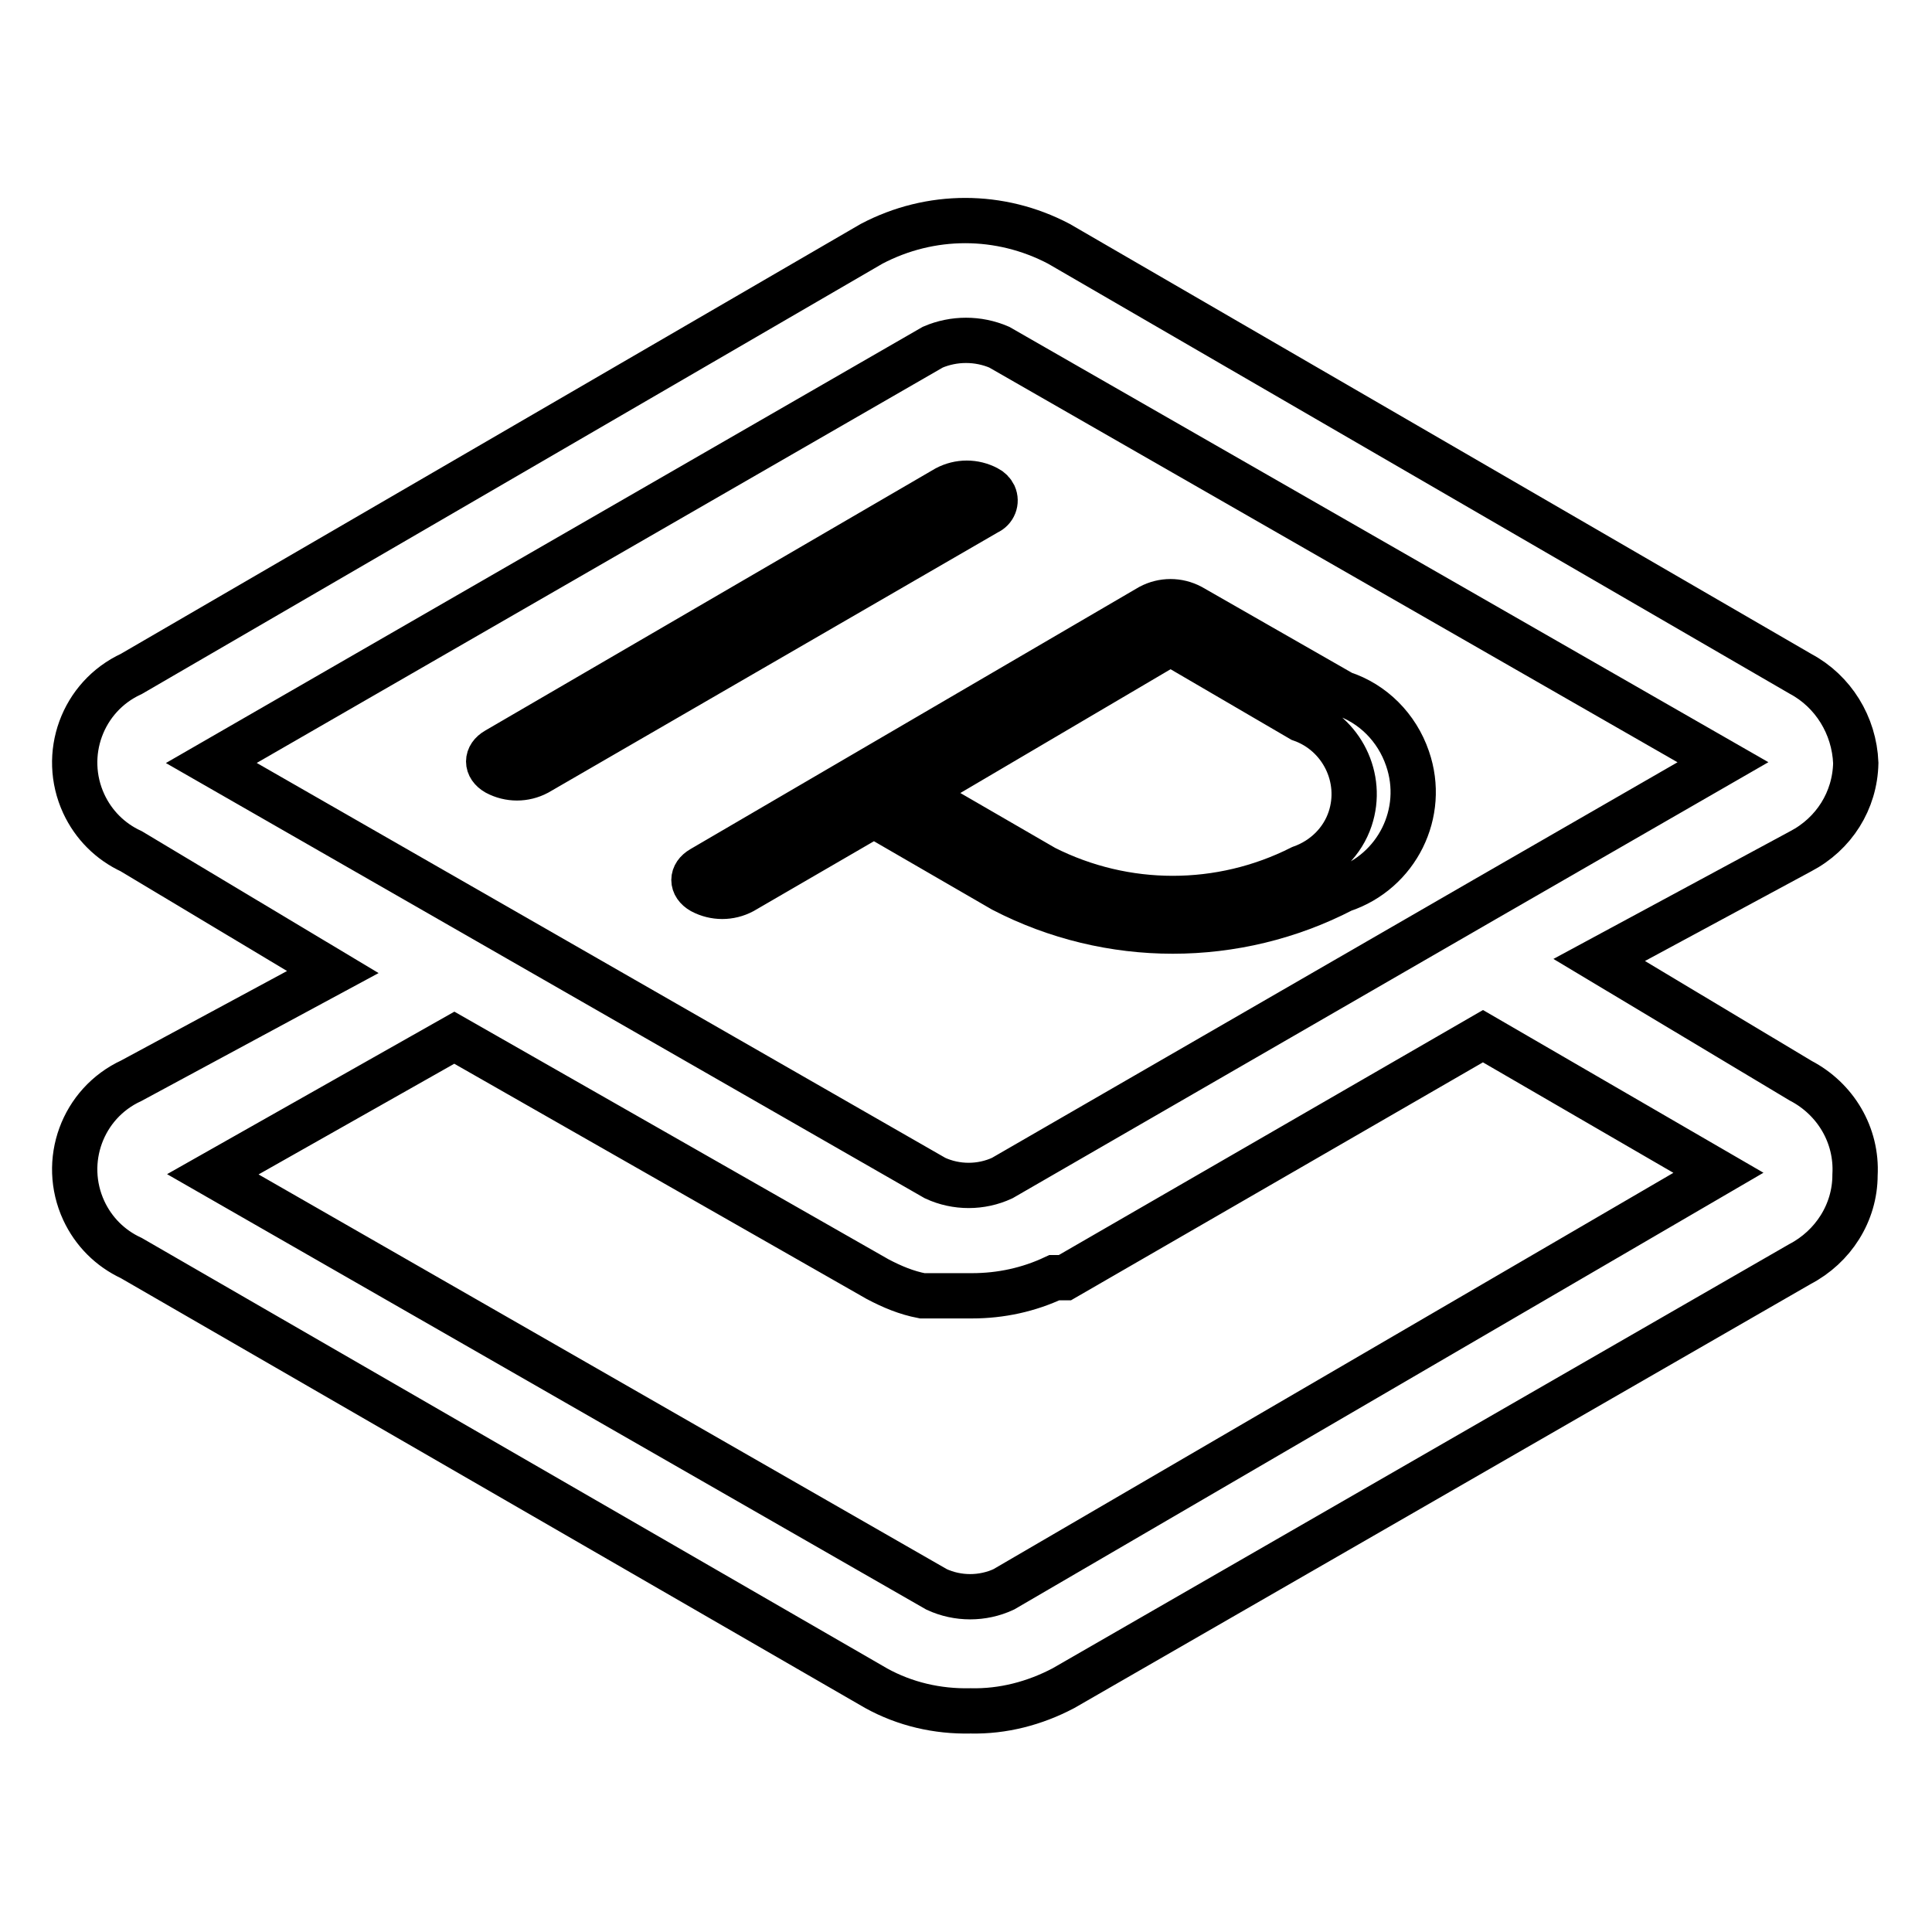
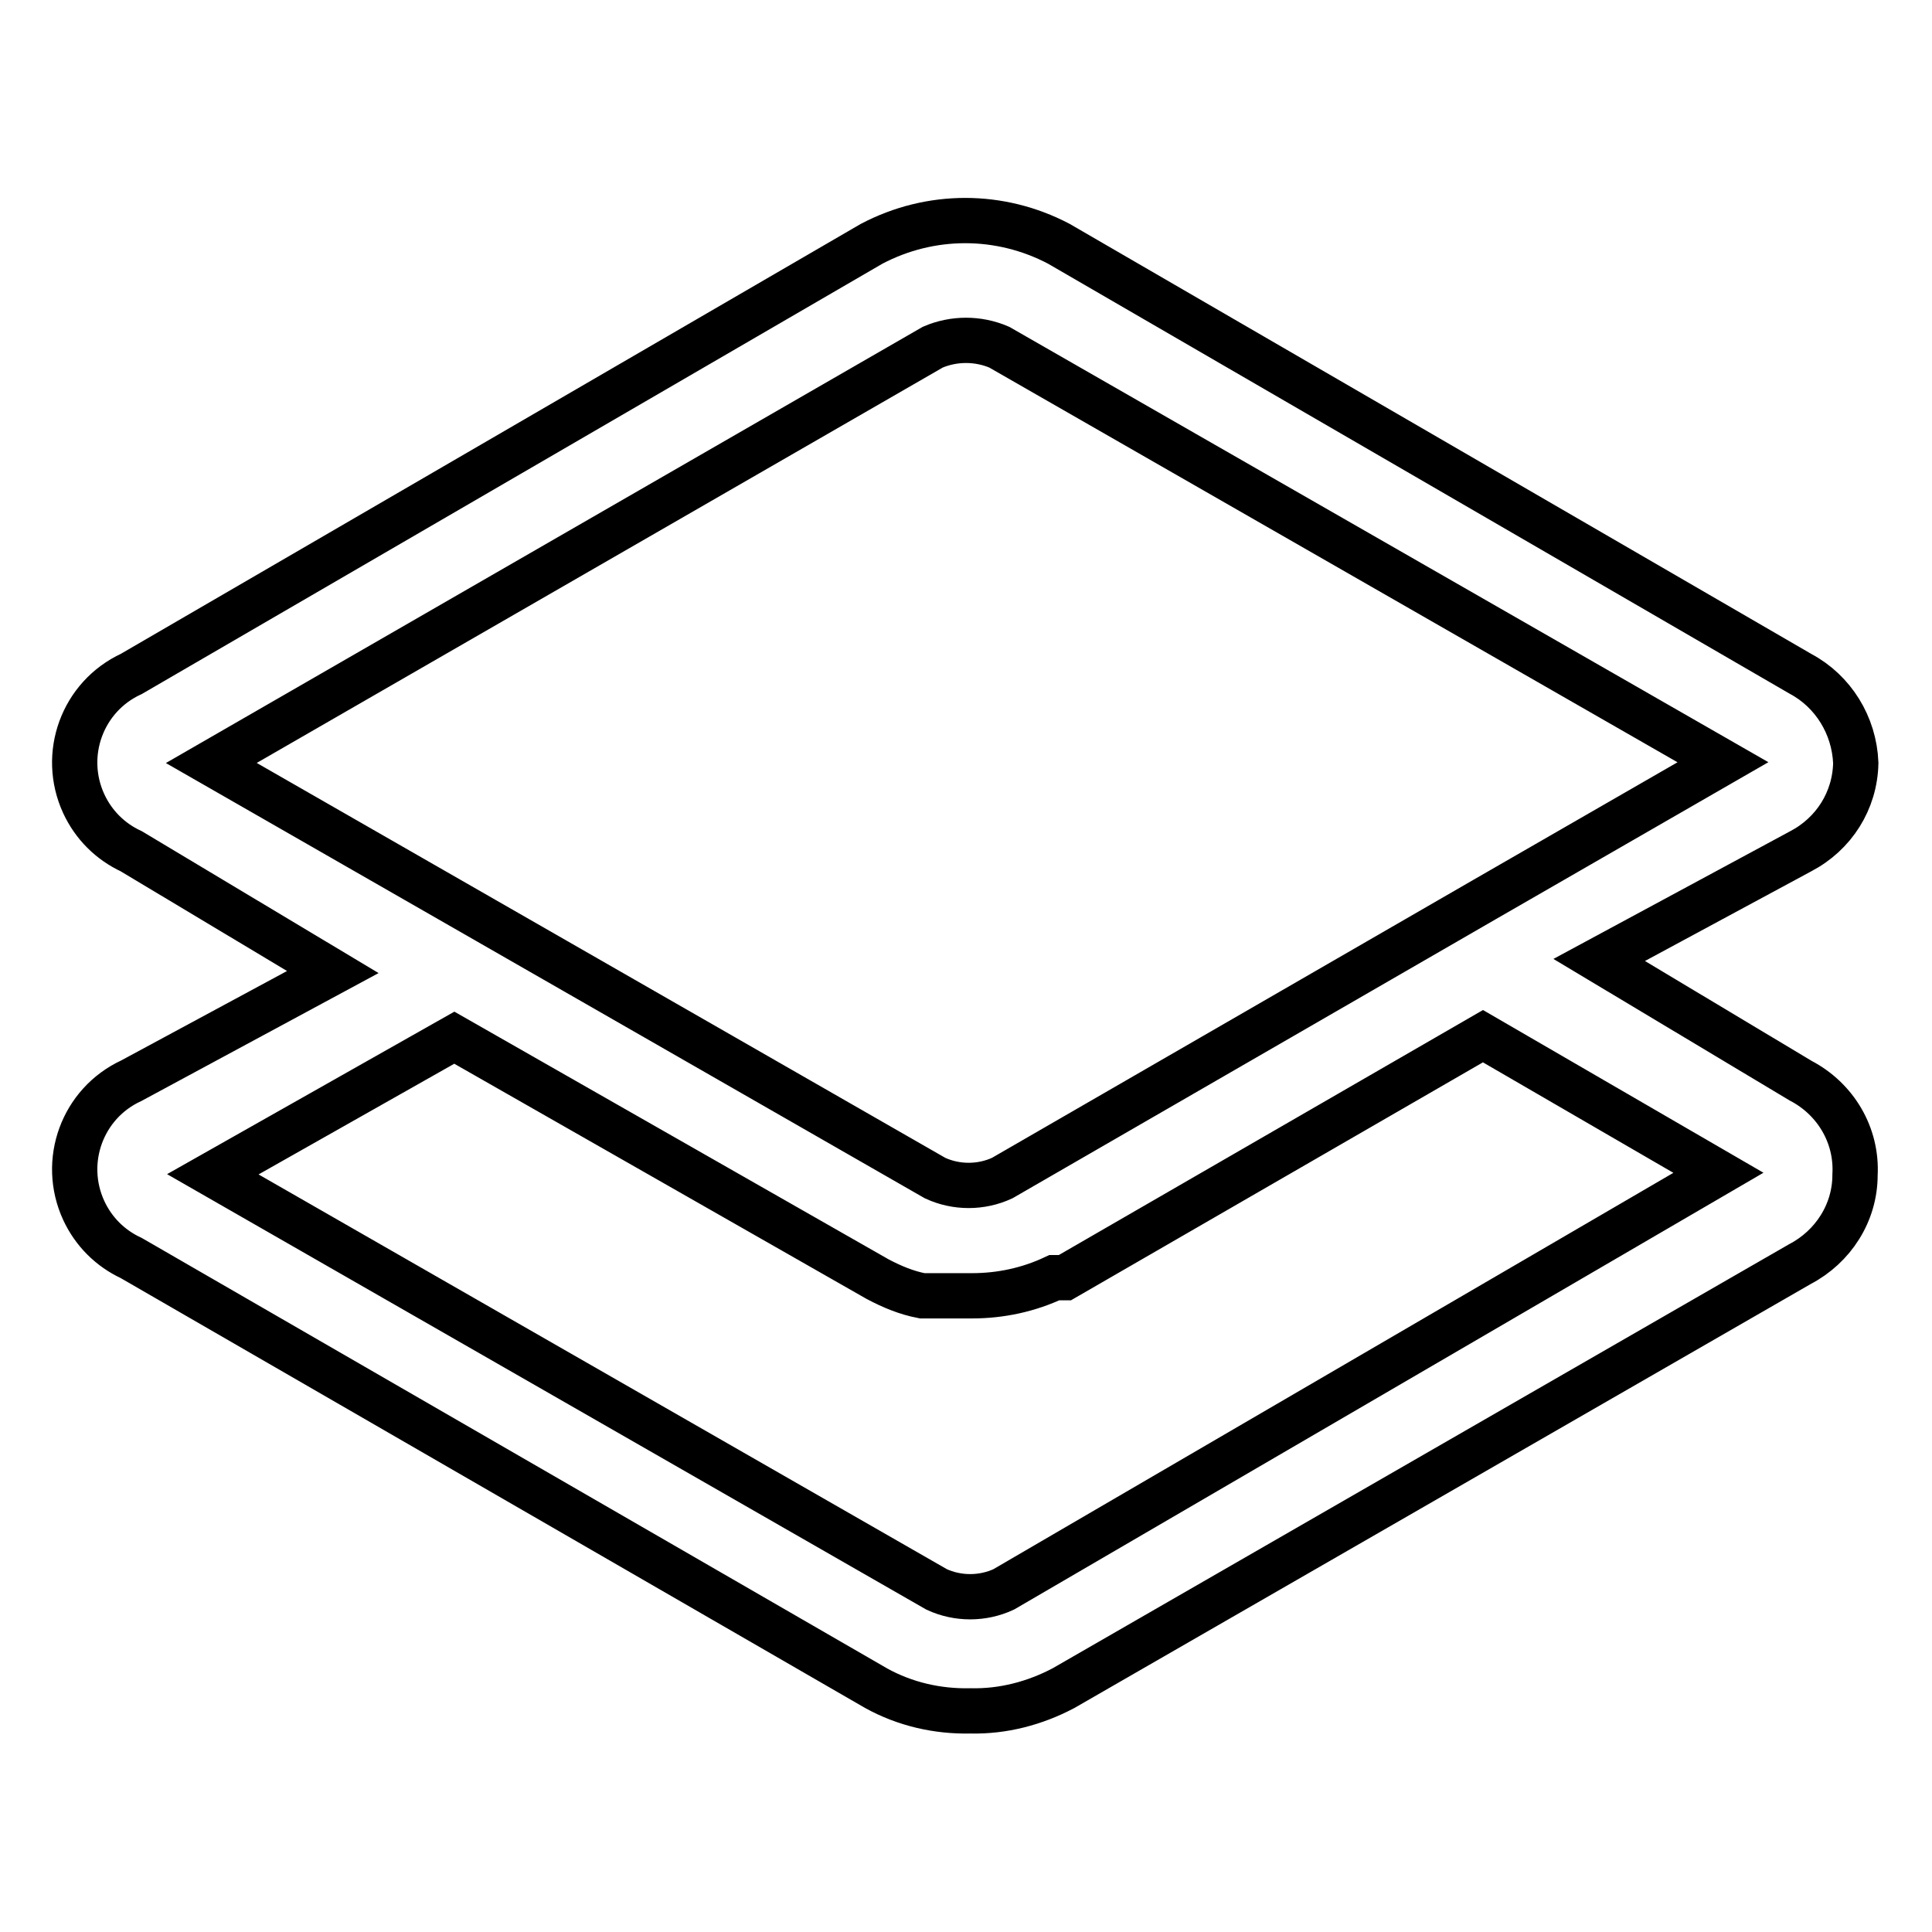
<svg xmlns="http://www.w3.org/2000/svg" version="1.1" x="0px" y="0px" viewBox="0 0 256 256" enable-background="new 0 0 256 256" xml:space="preserve">
  <g>
-     <path stroke-width="6" fill-opacity="0" stroke="#000000" d="M177.9,117.9c7.2-2.4,11.1-10.2,8.6-17.4c-1.4-4.1-4.6-7.3-8.6-8.6l-20.1-11.5c-1.7-0.9-3.7-0.9-5.4,0 l-59.4,34.7c-1.4,0.8-1.4,2.2,0,3c1.7,0.9,3.7,0.9,5.4,0l17.4-10.1l17.1,9.9C147,125.2,163.8,125.2,177.9,117.9z M155.1,85.2 l17.3,10.1c5.4,1.9,8.3,7.8,6.5,13.2c-1,3-3.4,5.4-6.5,6.5c-10.7,5.4-23.3,5.4-34,0l-17.1-9.9L155.1,85.2z M130.8,64.7 c-1.7-0.9-3.7-0.9-5.4,0L65.8,99.4c-1.4,0.8-1.4,2.2,0,3c1.7,0.9,3.7,0.9,5.4,0l59.6-34.5c0.9-0.4,1.3-1.4,0.9-2.3 C131.5,65.2,131.2,64.9,130.8,64.7z" />
    <path stroke-width="6" fill-opacity="0" stroke="#000000" d="M238.6,143.2l-26.7-16l26.7-14.4c4.4-2.3,7.2-6.7,7.3-11.7c-0.2-5-3-9.5-7.3-11.8l-98.3-57 c-7.8-4.1-17-4.1-24.8,0l-98.1,57c-6.5,3-9.3,10.7-6.3,17.2c1.3,2.8,3.5,5,6.3,6.3l26.7,16l-26.7,14.4c-6.5,3-9.3,10.7-6.3,17.2 c1.3,2.8,3.5,5,6.3,6.3l98.7,57c3.8,2.1,8.1,3.1,12.5,3c4.3,0.1,8.5-1,12.3-3l97.6-56.2c4.4-2.3,7.3-6.8,7.3-11.8 C246.1,150.4,243.2,145.6,238.6,143.2z M123.6,46c2.8-1.2,6-1.2,8.8,0l95.9,55l-31.6,18.2l-63.9,36.9c-2.8,1.3-6.1,1.3-8.9,0 l-95.9-55L123.6,46z M133,210.6c-2.8,1.3-6.1,1.3-8.9,0l-95.9-55l32-18.1l56.1,32c1.9,1,3.8,1.8,5.9,2.2h6.6 c3.8,0,7.5-0.8,10.9-2.4h1.4l55.4-32l31.2,18.1L133,210.6z" />
  </g>
</svg>